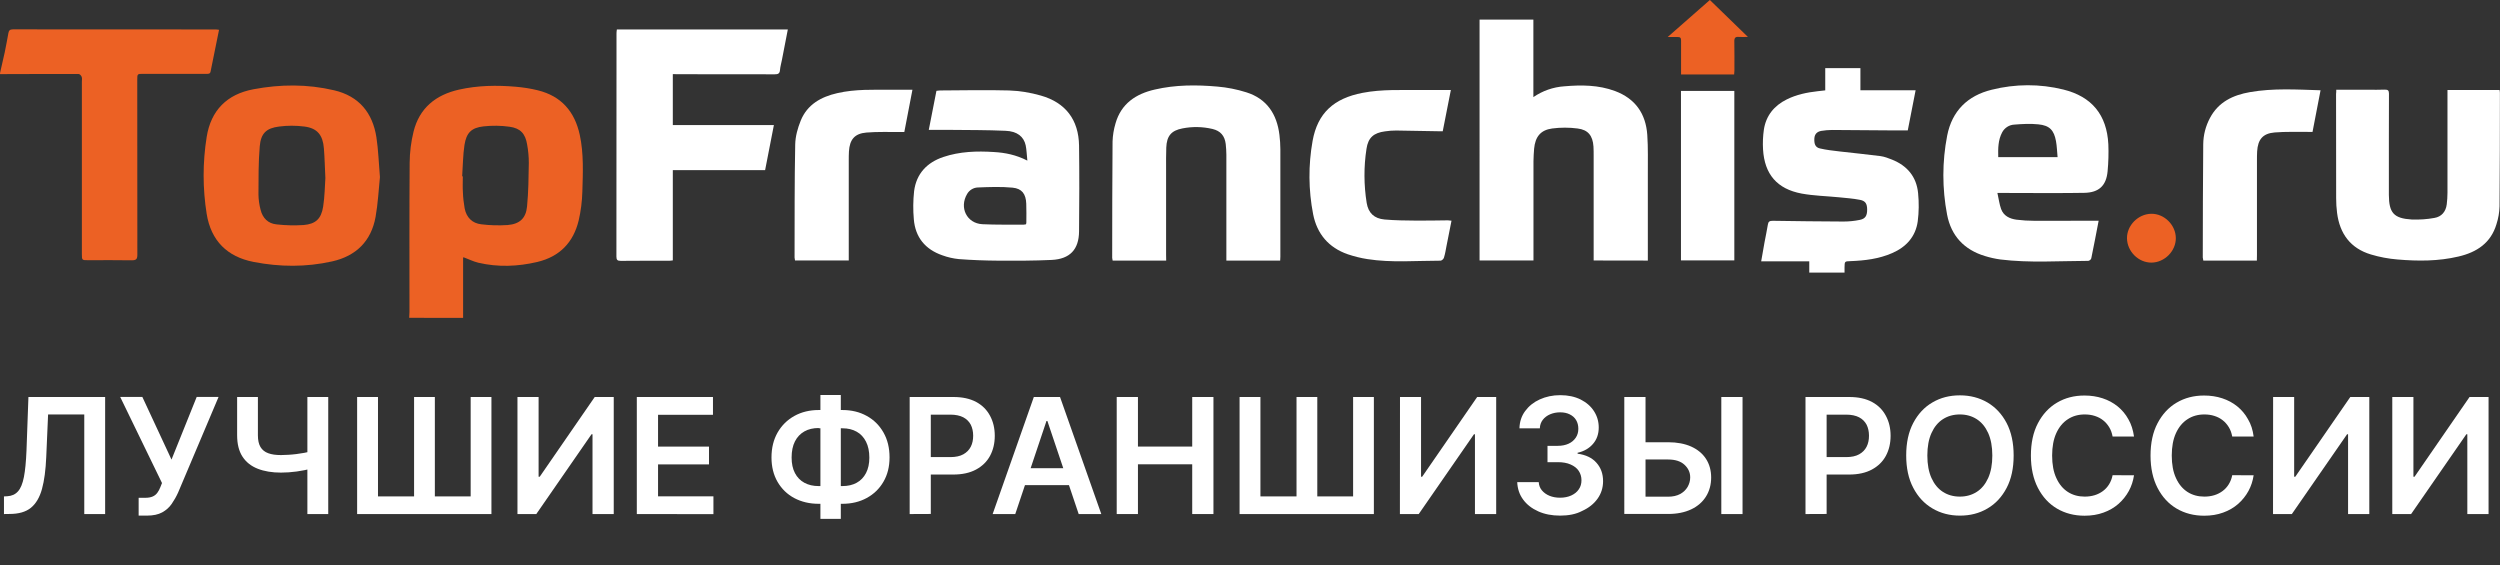
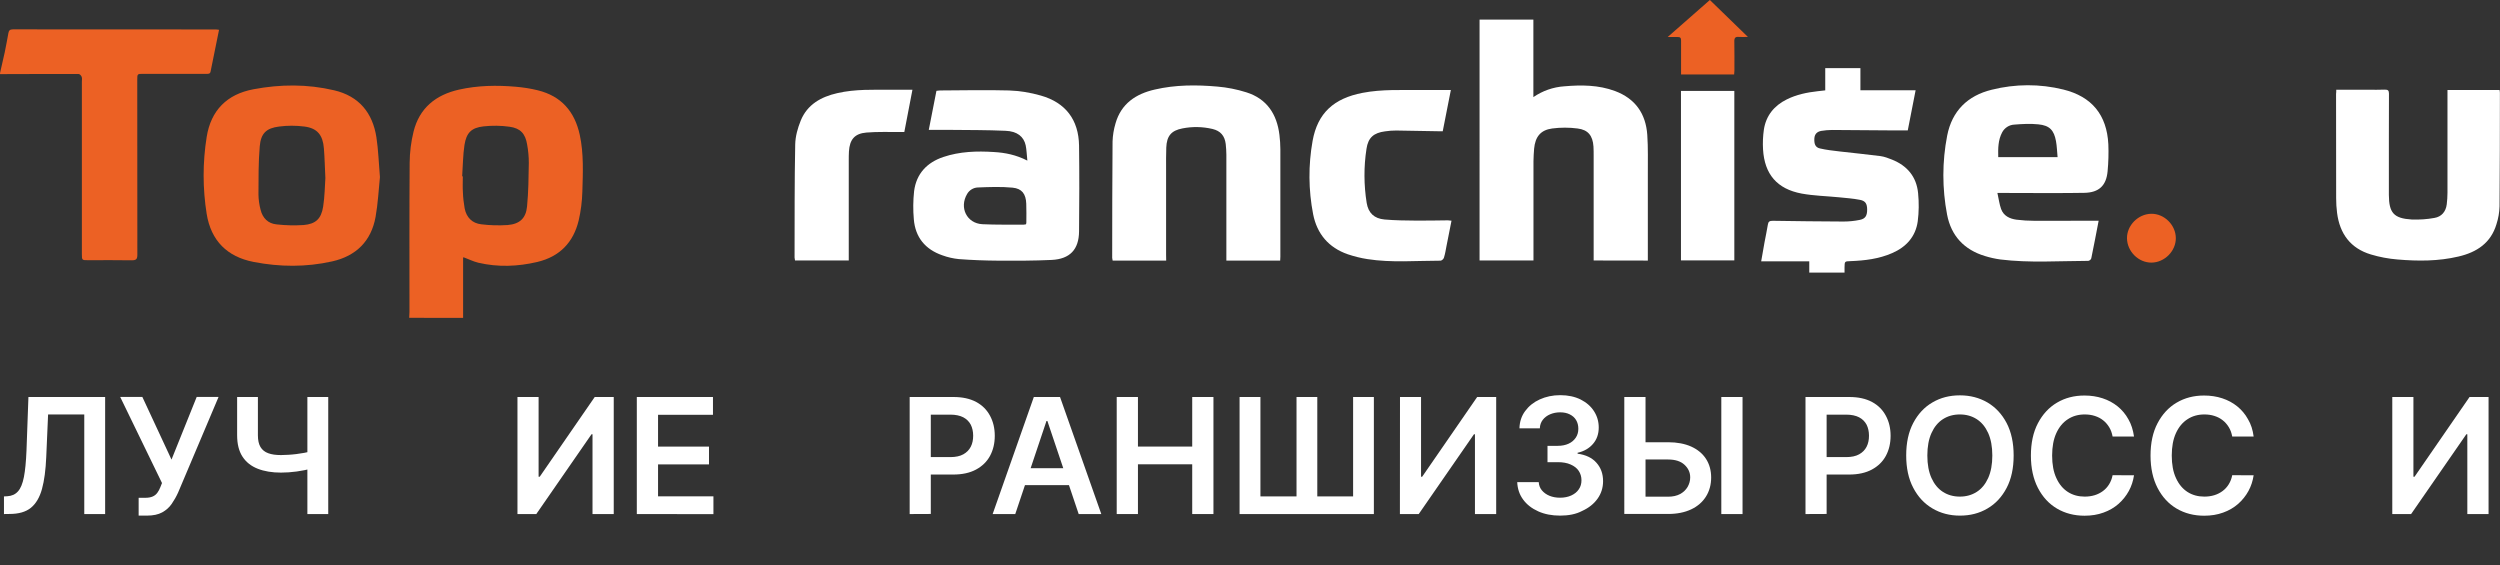
<svg xmlns="http://www.w3.org/2000/svg" id="Слой_1" x="0px" y="0px" viewBox="0 0 270.84 61.26" style="enable-background:new 0 0 270.84 61.26;" xml:space="preserve">
  <rect x="0" y="0" width="270.84" height="61.26" fill="#333333" stroke="none" />
  <style type="text/css"> .st0{fill:#FFFFFF;} .st1{fill:#EC6124;} </style>
  <g>
    <path class="st0" d="M0.43,55.69v-1.91l0.36-0.02c0.49-0.03,0.87-0.2,1.16-0.53c0.29-0.32,0.5-0.84,0.64-1.55s0.23-1.67,0.28-2.87 l0.21-5.8h8.31v12.68H9.13V44.9H5.21l-0.2,4.62c-0.06,1.39-0.21,2.54-0.46,3.45s-0.65,1.59-1.2,2.04s-1.33,0.67-2.31,0.67 L0.43,55.69L0.43,55.69z" />
    <path class="st0" d="M15.02,55.86v-1.93h0.72c0.33,0,0.59-0.05,0.8-0.14s0.38-0.23,0.51-0.41c0.13-0.18,0.24-0.38,0.33-0.62 l0.17-0.43L13.02,43h2.4l3.16,6.79L21.31,43h2.37L19.3,53.35c-0.2,0.45-0.44,0.86-0.7,1.24s-0.61,0.69-1.03,0.92 s-0.97,0.35-1.65,0.35C15.92,55.86,15.02,55.86,15.02,55.86z" />
    <path class="st0" d="M25.69,43.01h2.25v4.14c0,0.54,0.09,0.96,0.28,1.28c0.19,0.31,0.47,0.54,0.84,0.67 c0.37,0.14,0.83,0.2,1.39,0.2c0.25,0,0.51-0.01,0.8-0.03s0.58-0.04,0.87-0.08c0.29-0.04,0.57-0.08,0.84-0.13s0.51-0.11,0.72-0.17 v1.87c-0.21,0.07-0.45,0.13-0.71,0.18s-0.53,0.1-0.82,0.14s-0.58,0.07-0.87,0.09s-0.57,0.03-0.84,0.03c-0.97,0-1.81-0.14-2.52-0.42 c-0.71-0.28-1.26-0.71-1.65-1.31s-0.58-1.37-0.58-2.32V43.01z M33.3,43.01h2.26v12.68H33.3V43.01z" />
-     <path class="st0" d="M38.69,43.01h2.26v10.77h3.91V43.01h2.25v10.77h3.88V43.01h2.25v12.68H38.69V43.01z" />
    <path class="st0" d="M56.07,43.01h2.28v8.64h0.12l5.96-8.64h2.06v12.68h-2.3v-8.64h-0.11l-5.98,8.64h-2.04V43.01H56.07z" />
    <path class="st0" d="M68.99,55.69V43.01h8.25v1.93h-5.95v3.44h5.52v1.93h-5.52v3.46h6v1.93L68.99,55.69L68.99,55.69z" />
-     <path class="st0" d="M88.7,44.42h2.56c0.99,0,1.87,0.21,2.64,0.64c0.77,0.42,1.37,1.02,1.81,1.79c0.44,0.77,0.66,1.67,0.66,2.7 c0,1.01-0.22,1.89-0.66,2.64c-0.44,0.76-1.04,1.34-1.81,1.76s-1.65,0.63-2.64,0.63H88.7c-0.99,0-1.88-0.21-2.65-0.62 c-0.77-0.41-1.37-1-1.81-1.75c-0.44-0.76-0.66-1.64-0.66-2.65c0-1.03,0.22-1.93,0.66-2.7s1.05-1.37,1.82-1.8 C86.84,44.63,87.72,44.42,88.7,44.42z M88.7,46.37c-0.6,0-1.12,0.12-1.56,0.37c-0.44,0.25-0.78,0.61-1.02,1.08 s-0.36,1.06-0.36,1.75c0,0.66,0.12,1.22,0.36,1.68s0.58,0.81,1.02,1.05c0.44,0.24,0.96,0.36,1.55,0.36h2.57 c0.6,0,1.12-0.12,1.55-0.36c0.44-0.24,0.77-0.59,1.01-1.05c0.24-0.46,0.36-1.02,0.36-1.67c0-0.68-0.12-1.26-0.36-1.73 s-0.57-0.84-1.01-1.08c-0.44-0.25-0.95-0.37-1.55-0.37H88.7V46.37z M91.09,42.79v13.42h-2.21V42.79H91.09z" />
    <path class="st0" d="M98.55,55.69V43.01h4.75c0.97,0,1.79,0.18,2.46,0.54s1.16,0.86,1.5,1.5c0.34,0.63,0.51,1.35,0.51,2.16 s-0.17,1.54-0.51,2.17c-0.34,0.63-0.85,1.13-1.52,1.49s-1.49,0.54-2.47,0.54h-3.15v-1.89h2.84c0.57,0,1.04-0.1,1.4-0.3 s0.63-0.47,0.81-0.82s0.26-0.75,0.26-1.2s-0.09-0.85-0.26-1.19c-0.18-0.34-0.45-0.61-0.81-0.8c-0.37-0.19-0.83-0.29-1.41-0.29 h-2.11v10.76L98.55,55.69L98.55,55.69z" />
    <path class="st0" d="M109.99,55.69h-2.45L112,43.01h2.84l4.47,12.68h-2.45l-3.39-10.08h-0.1L109.99,55.69z M110.07,50.72h6.69v1.84 h-6.69V50.72z" />
    <path class="st0" d="M120.98,55.69V43.01h2.3v5.37h5.88v-5.37h2.3v12.68h-2.3V50.3h-5.88v5.39H120.98z" />
    <path class="st0" d="M134.29,43.01h2.26v10.77h3.91V43.01h2.25v10.77h3.88V43.01h2.25v12.68h-14.55V43.01z" />
    <path class="st0" d="M151.67,43.01h2.28v8.64h0.12l5.96-8.64h2.06v12.68h-2.3v-8.64h-0.11l-5.98,8.64h-2.04L151.67,43.01 L151.67,43.01z" />
    <path class="st0" d="M169.02,55.86c-0.89,0-1.68-0.15-2.37-0.46c-0.69-0.31-1.24-0.73-1.64-1.28c-0.4-0.54-0.61-1.17-0.64-1.89 h2.33c0.02,0.34,0.13,0.64,0.34,0.89c0.21,0.25,0.48,0.45,0.82,0.59c0.34,0.14,0.73,0.21,1.15,0.21c0.45,0,0.86-0.08,1.21-0.24 s0.63-0.38,0.82-0.67c0.2-0.28,0.29-0.61,0.29-0.98c0-0.38-0.1-0.72-0.3-1.02s-0.49-0.52-0.88-0.69c-0.38-0.17-0.84-0.25-1.38-0.25 h-1.12V48.3h1.12c0.44,0,0.83-0.08,1.16-0.23c0.33-0.15,0.59-0.37,0.78-0.65c0.19-0.28,0.28-0.6,0.28-0.97 c0-0.36-0.08-0.67-0.24-0.94s-0.39-0.47-0.69-0.62s-0.64-0.22-1.04-0.22c-0.39,0-0.75,0.07-1.08,0.21s-0.6,0.34-0.8,0.6 s-0.31,0.57-0.32,0.92h-2.21c0.02-0.71,0.22-1.33,0.62-1.87s0.92-0.96,1.58-1.26s1.4-0.46,2.22-0.46c0.85,0,1.58,0.16,2.21,0.47 c0.63,0.32,1.11,0.74,1.45,1.27s0.51,1.12,0.51,1.76c0,0.71-0.21,1.31-0.63,1.79s-0.98,0.8-1.66,0.95v0.1 c0.89,0.12,1.58,0.45,2.05,0.99c0.48,0.54,0.71,1.2,0.71,1.99c0,0.71-0.2,1.34-0.6,1.9c-0.4,0.56-0.96,1-1.66,1.32 C170.73,55.71,169.92,55.86,169.02,55.86z" />
    <path class="st0" d="M177.5,47.91h3.22c0.97,0,1.8,0.16,2.5,0.47c0.7,0.32,1.23,0.76,1.6,1.33c0.37,0.57,0.56,1.25,0.56,2.02 c0,0.78-0.19,1.47-0.56,2.06s-0.9,1.06-1.6,1.39c-0.7,0.33-1.53,0.5-2.5,0.5h-4.75V43.01h2.3v10.8h2.45c0.51,0,0.95-0.1,1.3-0.29 s0.62-0.45,0.81-0.77c0.18-0.32,0.28-0.66,0.28-1.03c0-0.54-0.21-0.99-0.62-1.37c-0.41-0.38-1-0.57-1.77-0.57h-3.22V47.91z M188.78,43.01v12.68h-2.3V43.01H188.78z" />
    <path class="st0" d="M195.6,55.69V43.01h4.75c0.97,0,1.79,0.18,2.46,0.54s1.16,0.86,1.5,1.5c0.34,0.63,0.51,1.35,0.51,2.16 s-0.17,1.54-0.51,2.17c-0.34,0.63-0.85,1.13-1.52,1.49s-1.49,0.54-2.47,0.54h-3.15v-1.89h2.84c0.57,0,1.04-0.1,1.4-0.3 s0.63-0.47,0.81-0.82s0.26-0.75,0.26-1.2s-0.09-0.85-0.26-1.19c-0.18-0.34-0.45-0.61-0.81-0.8c-0.37-0.19-0.83-0.29-1.41-0.29 h-2.11v10.76L195.6,55.69L195.6,55.69z" />
    <path class="st0" d="M218.15,49.35c0,1.37-0.25,2.54-0.76,3.51c-0.51,0.97-1.2,1.72-2.08,2.23c-0.88,0.52-1.87,0.77-2.98,0.77 s-2.1-0.26-2.98-0.78c-0.88-0.52-1.57-1.26-2.08-2.24c-0.51-0.97-0.76-2.14-0.76-3.5c0-1.37,0.25-2.54,0.76-3.51 c0.51-0.97,1.2-1.72,2.08-2.23c0.88-0.52,1.87-0.77,2.98-0.77s2.1,0.26,2.98,0.77c0.88,0.52,1.57,1.26,2.08,2.23 C217.9,46.81,218.15,47.98,218.15,49.35z M215.84,49.35c0-0.96-0.15-1.77-0.45-2.44c-0.3-0.66-0.71-1.16-1.24-1.5 s-1.14-0.51-1.83-0.51s-1.3,0.17-1.83,0.51s-0.94,0.84-1.24,1.5s-0.45,1.47-0.45,2.44s0.15,1.77,0.45,2.44 c0.3,0.66,0.71,1.16,1.24,1.5s1.14,0.51,1.83,0.51s1.3-0.17,1.83-0.51s0.94-0.84,1.24-1.5C215.69,51.12,215.84,50.31,215.84,49.35z " />
    <path class="st0" d="M231.19,47.29h-2.32c-0.07-0.38-0.19-0.72-0.37-1.01c-0.18-0.29-0.4-0.55-0.66-0.75 c-0.26-0.21-0.56-0.36-0.9-0.47s-0.7-0.16-1.09-0.16c-0.69,0-1.3,0.17-1.83,0.52c-0.53,0.34-0.95,0.85-1.25,1.51 s-0.45,1.47-0.45,2.42c0,0.97,0.15,1.79,0.46,2.45c0.3,0.66,0.72,1.16,1.25,1.5s1.14,0.5,1.82,0.5c0.38,0,0.74-0.05,1.07-0.15 c0.33-0.1,0.63-0.25,0.9-0.45c0.27-0.2,0.49-0.44,0.67-0.73s0.31-0.62,0.38-0.99l2.32,0.01c-0.09,0.6-0.27,1.17-0.56,1.7 c-0.29,0.53-0.66,0.99-1.12,1.4c-0.46,0.4-1,0.72-1.62,0.94c-0.62,0.23-1.31,0.34-2.06,0.34c-1.11,0-2.11-0.26-2.98-0.77 c-0.88-0.52-1.56-1.26-2.07-2.24c-0.5-0.97-0.76-2.14-0.76-3.5c0-1.37,0.25-2.54,0.76-3.51c0.51-0.97,1.2-1.72,2.07-2.23 c0.88-0.52,1.87-0.77,2.97-0.77c0.71,0,1.36,0.1,1.97,0.3s1.15,0.49,1.62,0.87c0.47,0.38,0.87,0.85,1.17,1.4 C230.89,45.95,231.09,46.58,231.19,47.29z" />
    <path class="st0" d="M244.15,47.29h-2.32c-0.07-0.38-0.19-0.72-0.37-1.01c-0.18-0.29-0.4-0.55-0.66-0.75 c-0.26-0.21-0.56-0.36-0.9-0.47s-0.7-0.16-1.09-0.16c-0.69,0-1.3,0.17-1.83,0.52c-0.53,0.34-0.95,0.85-1.25,1.51 s-0.45,1.47-0.45,2.42c0,0.97,0.15,1.79,0.46,2.45c0.3,0.66,0.72,1.16,1.25,1.5s1.14,0.5,1.82,0.5c0.38,0,0.74-0.05,1.07-0.15 c0.33-0.1,0.63-0.25,0.9-0.45c0.27-0.2,0.49-0.44,0.67-0.73s0.31-0.62,0.38-0.99l2.32,0.01c-0.09,0.6-0.27,1.17-0.56,1.7 c-0.29,0.53-0.66,0.99-1.12,1.4c-0.46,0.4-1,0.72-1.62,0.94c-0.62,0.23-1.31,0.34-2.06,0.34c-1.11,0-2.11-0.26-2.98-0.77 c-0.88-0.52-1.56-1.26-2.07-2.24c-0.5-0.97-0.76-2.14-0.76-3.5c0-1.37,0.25-2.54,0.76-3.51c0.51-0.97,1.2-1.72,2.07-2.23 c0.88-0.52,1.87-0.77,2.97-0.77c0.71,0,1.36,0.1,1.97,0.3s1.15,0.49,1.62,0.87c0.47,0.38,0.87,0.85,1.17,1.4 C243.86,45.95,244.06,46.58,244.15,47.29z" />
-     <path class="st0" d="M246.26,43.01h2.28v8.64h0.12l5.96-8.64h2.06v12.68h-2.3v-8.64h-0.11l-5.98,8.64h-2.04L246.26,43.01 L246.26,43.01z" />
    <path class="st0" d="M259.18,43.01h2.28v8.64h0.12l5.96-8.64h2.06v12.68h-2.3v-8.64h-0.11l-5.98,8.64h-2.04V43.01H259.18z" />
  </g>
  <g>
    <g>
      <path class="st1" d="M44.33,34.43c0.01-0.21,0.03-0.42,0.03-0.63c0-5.39-0.02-10.78,0.02-16.17c0.01-1.13,0.15-2.26,0.42-3.36 c0.63-2.56,2.4-3.99,4.92-4.56c2.05-0.46,4.11-0.49,6.19-0.31c0.79,0.07,1.57,0.19,2.34,0.38c2.55,0.62,4.01,2.3,4.56,4.83 c0.44,2.04,0.34,4.1,0.28,6.16c-0.03,1.05-0.16,2.1-0.4,3.12c-0.57,2.38-2.07,3.92-4.48,4.49c-2.12,0.5-4.27,0.58-6.4,0.08 c-0.54-0.13-1.05-0.39-1.59-0.59c-0.02,0.01-0.04,0.03-0.05,0.05c0,2.17,0,4.35,0,6.52L44.33,34.43L44.33,34.43z M50.07,19.1h0.07 c0,0.58-0.03,1.17,0.01,1.75c0.02,0.58,0.09,1.16,0.19,1.73c0.19,0.97,0.81,1.61,1.8,1.72c0.95,0.12,1.9,0.14,2.86,0.08 c1.3-0.11,1.98-0.73,2.1-2.02c0.15-1.56,0.17-3.14,0.19-4.71c0-0.66-0.06-1.33-0.18-1.98c-0.19-1.18-0.72-1.78-1.91-1.94 c-0.93-0.13-1.87-0.14-2.81-0.04c-1.32,0.15-1.86,0.69-2.07,2.01C50.15,16.82,50.15,17.97,50.07,19.1z" />
    </g>
    <g>
      <path class="st1" d="M0,7.93c0.17-0.75,0.35-1.5,0.51-2.25c0.15-0.7,0.27-1.4,0.4-2.1c0.05-0.27,0.16-0.4,0.49-0.4 c7.32,0.01,14.64,0.01,21.96,0.01c0.11,0,0.22,0.02,0.37,0.04c-0.31,1.52-0.61,3-0.91,4.49C22.77,8.04,22.54,8,22.31,8h-6.77 c-0.67,0-0.67,0-0.67,0.65c0,6.31,0,12.63,0.01,18.94c0,0.46-0.11,0.61-0.59,0.61c-1.57-0.03-3.15-0.01-4.72-0.01 c-0.7,0-0.7,0-0.7-0.68c0-6.22,0-12.43,0-18.65c0-0.18,0.04-0.37-0.02-0.53C8.8,8.19,8.64,8.02,8.53,8.02 c-2.84-0.01-5.68,0-8.52,0.01L0,7.93L0,7.93z" />
    </g>
    <g>
      <path class="st0" d="M172.65,28.22v-0.61c0-3.57,0-7.14,0-10.72c0-0.34,0-0.68-0.02-1.02c-0.08-1.17-0.58-1.81-1.72-1.95 c-0.91-0.12-1.84-0.12-2.76,0c-1.25,0.17-1.83,0.9-1.95,2.19c-0.04,0.45-0.06,0.91-0.07,1.36c-0.01,3.38-0.01,6.75,0,10.13v0.62 h-5.84V2.12h5.83v8.4c0.99-0.68,2.15-1.09,3.36-1.17c1.85-0.16,3.7-0.15,5.48,0.51c2.2,0.82,3.34,2.45,3.5,4.75 c0.1,1.42,0.05,2.86,0.06,4.29c0.01,2.89,0,5.78,0,8.67v0.66L172.65,28.22L172.65,28.22z" />
    </g>
    <g>
-       <path class="st0" d="M72.89,8.03v5.52h10.95l-0.95,4.88h-10v9.78c-0.18,0.02-0.3,0.04-0.43,0.04c-1.74,0-3.47-0.01-5.21,0.01 c-0.37,0-0.47-0.11-0.47-0.47c0.01-8.07,0.01-16.14,0.01-24.2c0-0.12,0.02-0.25,0.04-0.4h18.52c-0.22,1.12-0.43,2.21-0.64,3.3 c-0.07,0.37-0.18,0.73-0.21,1.1c-0.03,0.39-0.22,0.46-0.57,0.46c-3.47-0.01-6.95-0.01-10.42-0.01L72.89,8.03L72.89,8.03z" />
-     </g>
+       </g>
    <g>
      <path class="st1" d="M41.16,19.19c-0.14,1.35-0.21,2.84-0.47,4.3c-0.47,2.64-2.12,4.25-4.71,4.83c-2.82,0.63-5.66,0.61-8.49,0.06 c-2.89-0.56-4.63-2.31-5.1-5.21c-0.44-2.76-0.44-5.57,0-8.33c0.46-2.88,2.19-4.63,5.07-5.17c2.91-0.55,5.83-0.57,8.73,0.11 c2.7,0.63,4.18,2.44,4.59,5.1C40.99,16.26,41.03,17.66,41.16,19.19z M35.25,19.29c-0.06-1.24-0.08-2.23-0.16-3.21 c-0.11-1.44-0.71-2.19-2.1-2.37c-0.92-0.12-1.85-0.12-2.76,0c-1.38,0.17-1.97,0.74-2.09,2.14c-0.15,1.74-0.13,3.49-0.14,5.24 c0.01,0.55,0.09,1.1,0.23,1.63c0.22,0.91,0.81,1.5,1.74,1.59c0.97,0.11,1.94,0.13,2.91,0.07c1.32-0.11,1.92-0.67,2.13-2 C35.18,21.28,35.19,20.16,35.25,19.29z" />
    </g>
    <g>
      <path class="st0" d="M111.3,17.4c-0.07-0.65-0.08-1.16-0.18-1.65c-0.21-0.96-0.93-1.53-2.18-1.58c-2.01-0.09-4.02-0.08-6.03-0.1 c-0.74-0.01-1.48,0-2.29,0l0.83-4.23c0.15-0.01,0.28-0.04,0.41-0.04c2.48-0.01,4.97-0.07,7.45,0c1.17,0.04,2.32,0.23,3.44,0.55 c2.69,0.76,4.11,2.63,4.15,5.43c0.04,3.1,0.03,6.2,0,9.3c-0.02,1.95-0.99,2.98-2.96,3.08c-1.91,0.09-3.83,0.09-5.74,0.08 c-1.44-0.01-2.89-0.06-4.32-0.17c-0.61-0.06-1.22-0.2-1.79-0.41c-1.85-0.64-2.93-1.95-3.09-3.9c-0.09-1.02-0.08-2.04,0.03-3.05 c0.24-1.88,1.38-3.1,3.16-3.7c1.78-0.6,3.63-0.66,5.48-0.54C108.89,16.54,110.07,16.77,111.3,17.4z M111.15,24.3 c0.02-0.06,0.04-0.13,0.04-0.19c0-0.68,0.02-1.36-0.01-2.05c-0.04-1.04-0.46-1.63-1.48-1.73c-1.25-0.12-2.51-0.07-3.77-0.02 c-0.48,0.02-0.92,0.29-1.16,0.71c-0.87,1.48-0.03,3.18,1.66,3.27c1.49,0.07,2.98,0.04,4.47,0.05 C110.99,24.33,111.07,24.32,111.15,24.3z" />
    </g>
    <g>
      <path class="st0" d="M216.39,20.9c0.15,0.65,0.21,1.22,0.4,1.74c0.27,0.75,0.93,1.06,1.67,1.16c0.64,0.08,1.29,0.12,1.94,0.12 c2.14,0.01,4.29-0.01,6.43-0.01h0.53c-0.27,1.39-0.52,2.74-0.8,4.08c-0.05,0.14-0.17,0.24-0.32,0.27 c-3.18,0.01-6.36,0.24-9.53-0.15c-0.56-0.08-1.12-0.2-1.66-0.37c-2.26-0.68-3.67-2.19-4.11-4.49c-0.54-2.83-0.54-5.74,0.01-8.56 c0.52-2.66,2.2-4.33,4.83-4.97c2.55-0.64,5.21-0.65,7.76-0.02c3.08,0.76,4.71,2.75,4.87,5.93c0.04,0.97,0.01,1.95-0.08,2.92 c-0.14,1.56-0.94,2.31-2.51,2.34c-2.27,0.04-4.55,0.02-6.82,0.02C218.18,20.9,217.36,20.9,216.39,20.9z M222.91,17.02 c-0.06-0.6-0.07-1.17-0.17-1.72c-0.22-1.21-0.7-1.71-1.92-1.83c-0.86-0.09-1.74-0.04-2.61,0.03c-0.55,0.03-1.04,0.35-1.3,0.83 c-0.45,0.84-0.45,1.75-0.43,2.69H222.91L222.91,17.02z" />
    </g>
    <g>
      <path class="st0" d="M197.74,9.79V7.38h3.81v2.4h5.98l-0.85,4.35c-0.47,0-0.9,0-1.34,0c-2.29-0.02-4.58-0.04-6.87-0.05 c-0.39,0-0.78,0.04-1.16,0.1c-0.44,0.08-0.72,0.33-0.75,0.82c-0.03,0.6,0.1,0.96,0.6,1.08c0.71,0.17,1.43,0.24,2.16,0.33 c1.46,0.17,2.93,0.31,4.4,0.5c0.43,0.06,0.85,0.22,1.25,0.38c1.65,0.66,2.66,1.86,2.83,3.64c0.1,1.02,0.09,2.04-0.04,3.05 c-0.23,1.66-1.25,2.78-2.77,3.44c-1.44,0.63-2.96,0.81-4.51,0.87c-0.64,0.02-0.64,0.02-0.65,0.68c0,0.18,0,0.35,0,0.56h-3.82 v-1.22h-5.21c0.13-0.75,0.24-1.4,0.36-2.05s0.26-1.28,0.36-1.91c0.05-0.35,0.19-0.43,0.54-0.43c2.55,0.04,5.1,0.07,7.65,0.08 c0.6,0,1.2-0.06,1.78-0.18c0.6-0.12,0.79-0.46,0.79-1.11c0-0.62-0.18-0.95-0.78-1.06c-0.76-0.15-1.54-0.2-2.31-0.28 c-1.34-0.13-2.7-0.16-4.01-0.4c-2.66-0.5-4.02-2.09-4.18-4.79c-0.04-0.71-0.01-1.43,0.09-2.13c0.23-1.52,1.11-2.6,2.48-3.28 c1.06-0.53,2.2-0.76,3.37-0.89C197.2,9.85,197.45,9.82,197.74,9.79z" />
    </g>
    <g>
      <path class="st0" d="M126.34,28.23h-5.8c-0.02-0.1-0.04-0.19-0.05-0.29c0.01-4.2,0-8.41,0.04-12.61c0.02-0.66,0.13-1.32,0.32-1.96 c0.61-2.14,2.2-3.2,4.26-3.67c2.24-0.52,4.51-0.52,6.78-0.32c1.06,0.09,2.12,0.3,3.13,0.62c2.23,0.7,3.32,2.37,3.59,4.62 c0.06,0.52,0.1,1.03,0.1,1.55c0.01,3.88,0.01,7.76,0,11.64c0,0.13-0.01,0.26-0.02,0.42h-5.83c0-0.22,0-0.41,0-0.6 c0-3.62,0-7.24,0-10.86c0-0.39-0.03-0.78-0.07-1.17c-0.11-0.89-0.56-1.42-1.44-1.63c-1.06-0.25-2.17-0.27-3.24-0.06 c-1.22,0.23-1.71,0.82-1.76,2.08c-0.03,0.78-0.02,1.56-0.02,2.34c0,3.1,0,6.2,0,9.3L126.34,28.23L126.34,28.23z" />
    </g>
    <g>
      <path class="st0" d="M253.1,9.72h3.42c0.62,0,1.23,0.02,1.85-0.01c0.34-0.01,0.44,0.11,0.44,0.44c-0.01,1.64-0.01,3.28-0.01,4.92 c0,2.01,0,4.03,0,6.04c0.01,1.95,0.53,2.55,2.47,2.67c0.82,0.03,1.65-0.02,2.46-0.17c0.78-0.13,1.24-0.68,1.34-1.47 c0.05-0.42,0.08-0.84,0.08-1.26c0.01-3.52,0.01-7.05,0-10.57V9.75h5.64c0.02,0.1,0.04,0.2,0.04,0.3c-0.01,4.11,0,8.21-0.04,12.32 c-0.02,0.65-0.13,1.29-0.33,1.91c-0.61,2.05-2.14,3.05-4.11,3.51c-2.19,0.52-4.41,0.51-6.63,0.32c-0.97-0.08-1.93-0.26-2.86-0.54 c-2.21-0.66-3.38-2.24-3.67-4.5c-0.07-0.53-0.1-1.07-0.1-1.6c-0.01-3.77-0.01-7.53-0.01-11.3C253.1,10.05,253.1,9.92,253.1,9.72z" />
    </g>
    <g>
      <path class="st0" d="M157.25,23.91c-0.18,0.93-0.36,1.83-0.54,2.73c-0.08,0.43-0.15,0.86-0.28,1.28 c-0.04,0.14-0.24,0.32-0.37,0.32c-2.64,0-5.29,0.24-7.92-0.17c-0.72-0.11-1.43-0.29-2.12-0.52c-2.08-0.72-3.34-2.21-3.76-4.34 c-0.51-2.62-0.53-5.31-0.06-7.94c0.54-3.02,2.3-4.61,5.41-5.21c2.12-0.41,4.27-0.29,6.4-0.31c1.02-0.01,2.04,0,3.17,0l-0.88,4.47 c-0.14,0-0.28,0-0.42,0c-1.54-0.03-3.08-0.06-4.62-0.08c-0.41,0-0.81,0.03-1.21,0.09c-1.22,0.16-1.83,0.67-2.01,1.89 c-0.3,1.94-0.29,3.92,0.02,5.86c0.18,1.1,0.82,1.7,1.94,1.8c1.14,0.1,2.3,0.11,3.45,0.12c1.14,0.01,2.27-0.02,3.41-0.03 C156.97,23.89,157.08,23.9,157.25,23.91z" />
    </g>
    <g>
      <path class="st0" d="M91.94,28.22h-5.81c-0.02-0.1-0.04-0.21-0.05-0.31c0.01-4.09-0.01-8.18,0.07-12.27 c0.02-0.87,0.27-1.77,0.6-2.58c0.71-1.74,2.2-2.57,3.96-2.97c1.95-0.45,3.93-0.36,5.91-0.37c0.71,0,1.42,0,2.23,0l-0.88,4.58 c-0.14,0-0.28,0-0.42,0c-1.23,0.01-2.47-0.04-3.69,0.06c-1.28,0.11-1.81,0.76-1.89,2.05c-0.02,0.34-0.02,0.68-0.02,1.02 c0,3.39,0,6.79,0,10.18v0.62L91.94,28.22z" />
    </g>
    <g>
-       <path class="st0" d="M244.5,28.23h-5.8c-0.03-0.11-0.05-0.22-0.06-0.33c0.01-4.09,0.01-8.18,0.05-12.27 c0.01-1,0.26-1.97,0.73-2.85c0.92-1.74,2.5-2.48,4.33-2.8c2.51-0.44,5.04-0.28,7.65-0.2l-0.87,4.51c-0.14,0-0.28,0-0.42,0 c-1.23,0.01-2.47-0.04-3.69,0.06c-1.28,0.11-1.81,0.76-1.89,2.05c-0.02,0.34-0.02,0.68-0.02,1.02c0,3.39,0,6.79,0,10.18 L244.5,28.23L244.5,28.23z" />
-     </g>
+       </g>
    <g>
      <polygon class="st0" points="182.11,28.21 182.11,9.85 187.89,9.85 187.89,28.21 " />
    </g>
    <g>
      <path class="st1" d="M189.36,4c-0.42,0-0.7,0.02-0.97,0c-0.38-0.04-0.51,0.1-0.5,0.49c0.02,1.05,0.01,2.11,0.01,3.16 c0,0.13-0.02,0.25-0.03,0.42h-5.75c0-0.55,0-1.07,0-1.6c0-0.7-0.01-1.4,0-2.09c0-0.27-0.09-0.38-0.37-0.37 c-0.32,0.01-0.64,0-1.08,0L185.24,0L189.36,4z" />
    </g>
    <g>
      <path class="st1" d="M235.72,25.79c0.01,1.41-1.21,2.64-2.63,2.66c-1.42,0.01-2.64-1.21-2.66-2.63c-0.02-1.4,1.21-2.64,2.63-2.66 C234.47,23.14,235.71,24.37,235.72,25.79z" />
    </g>
  </g>
</svg>